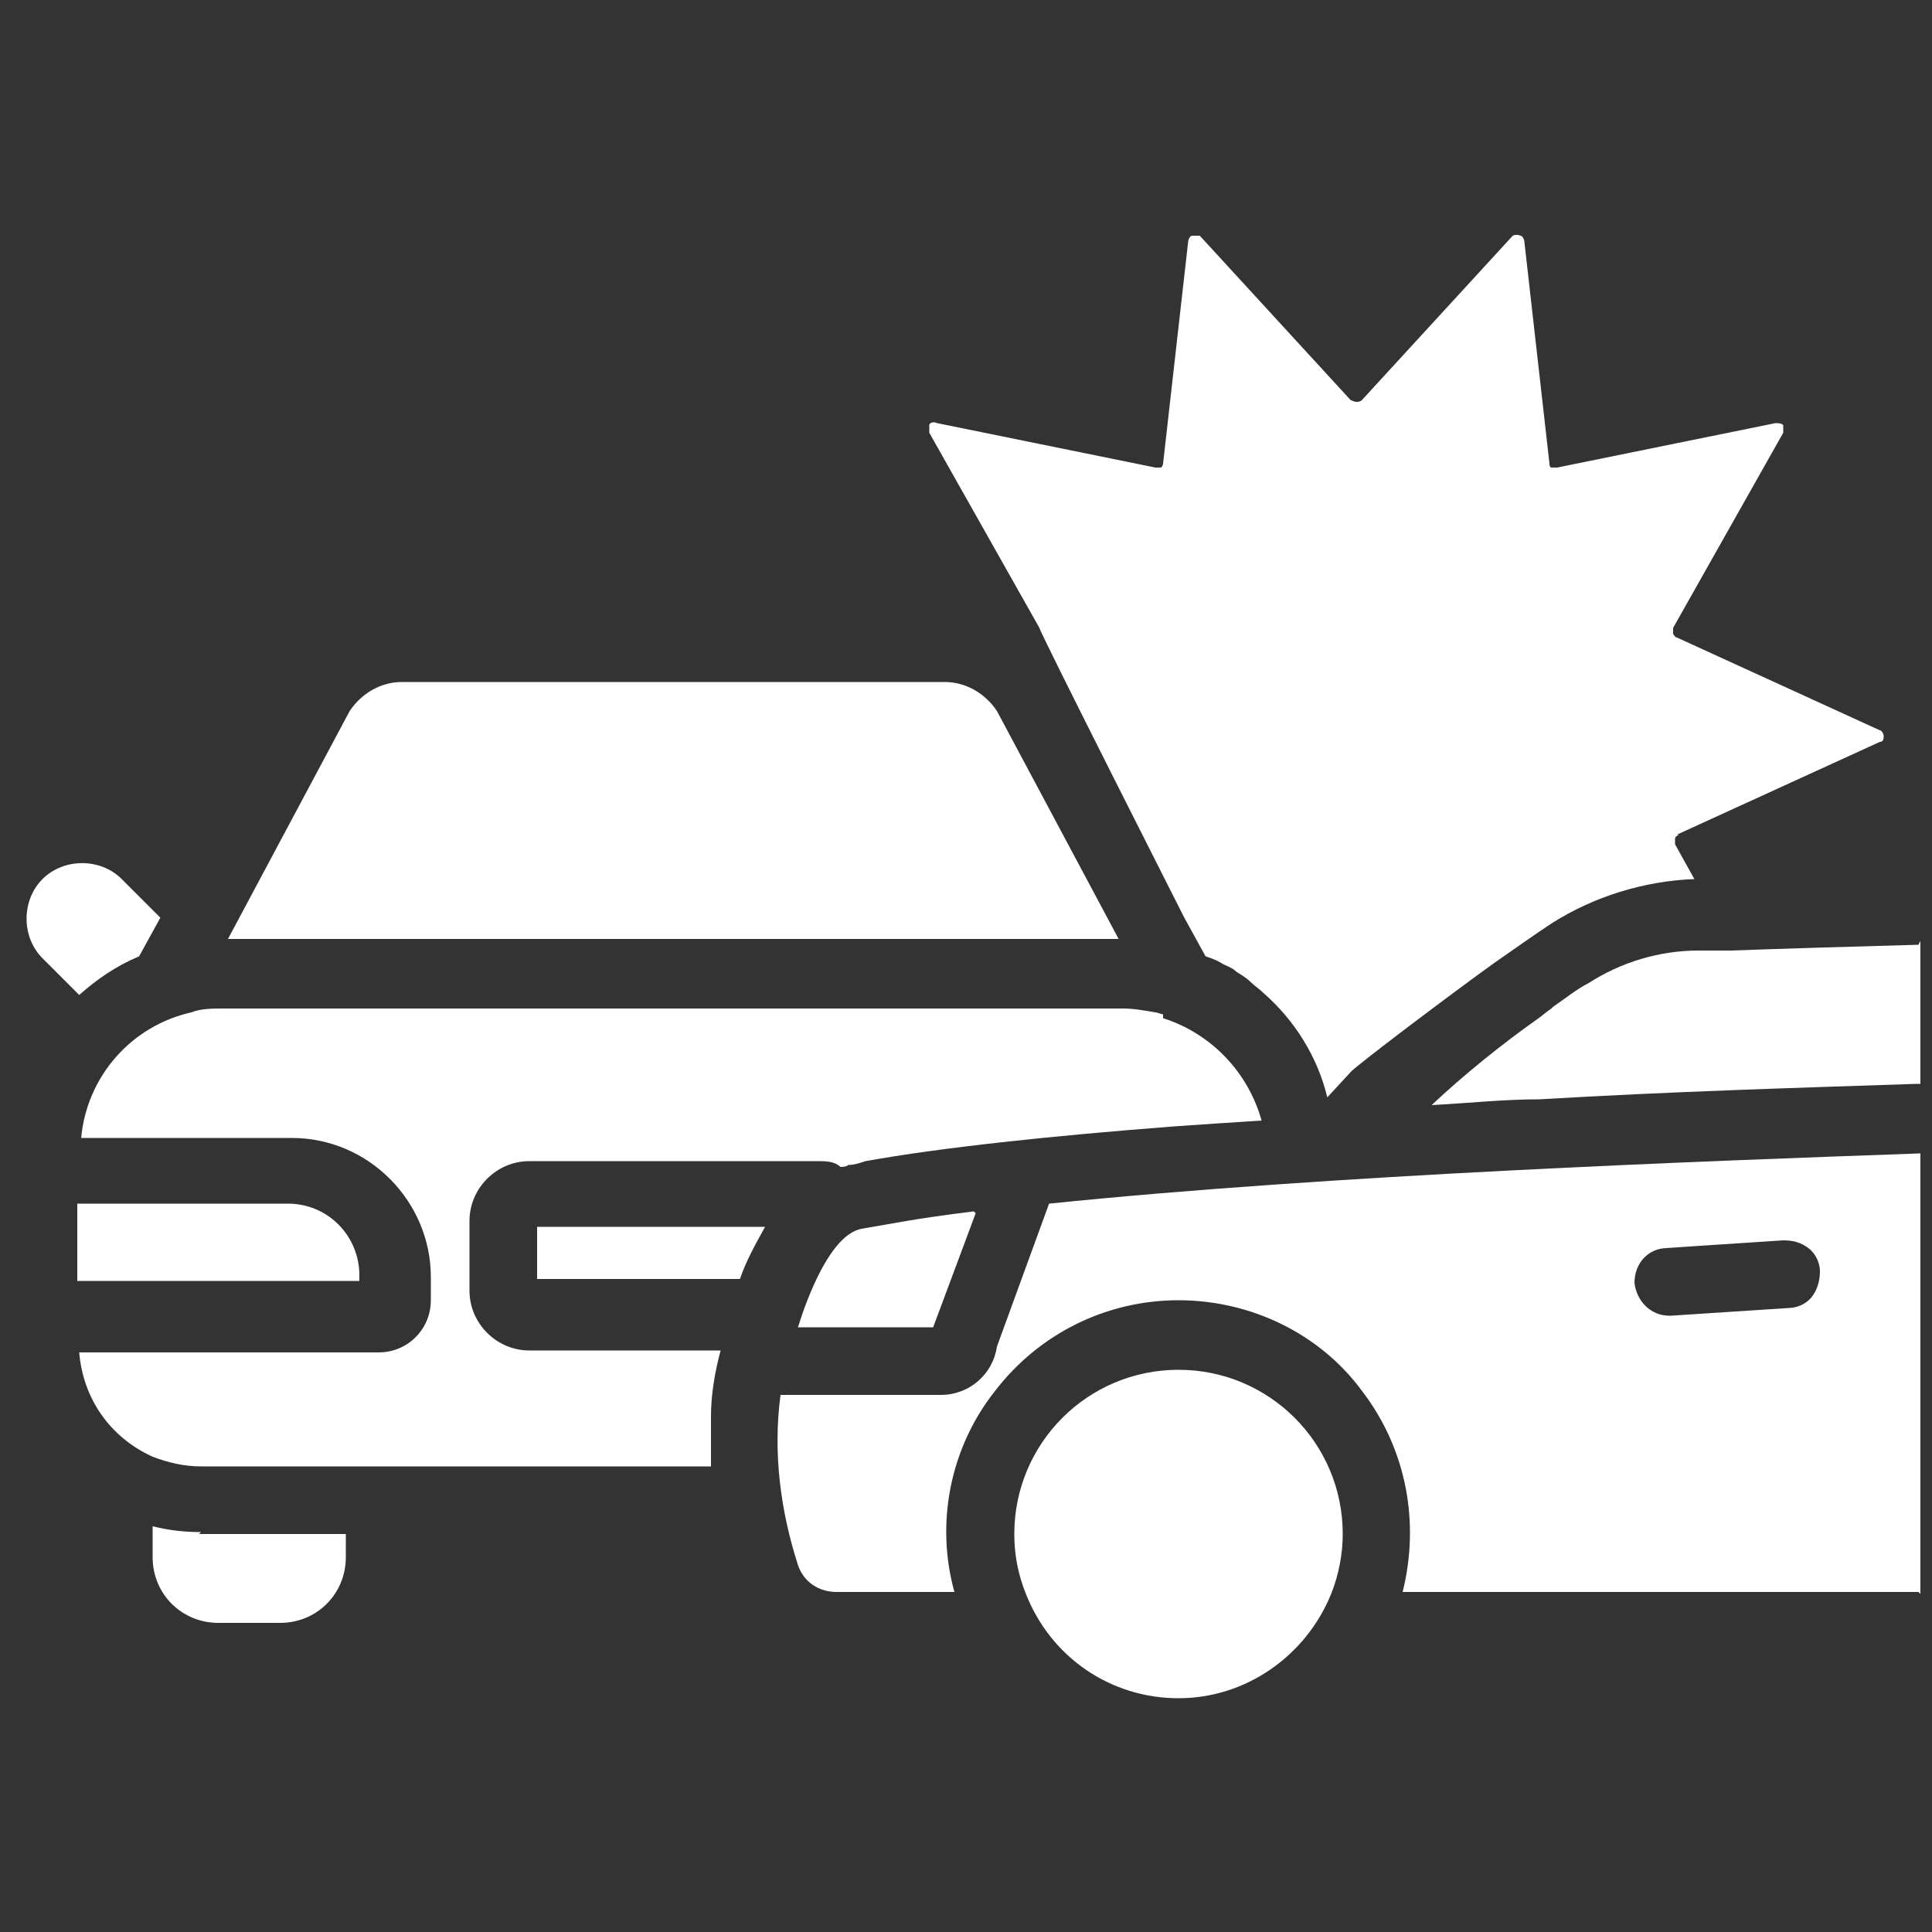
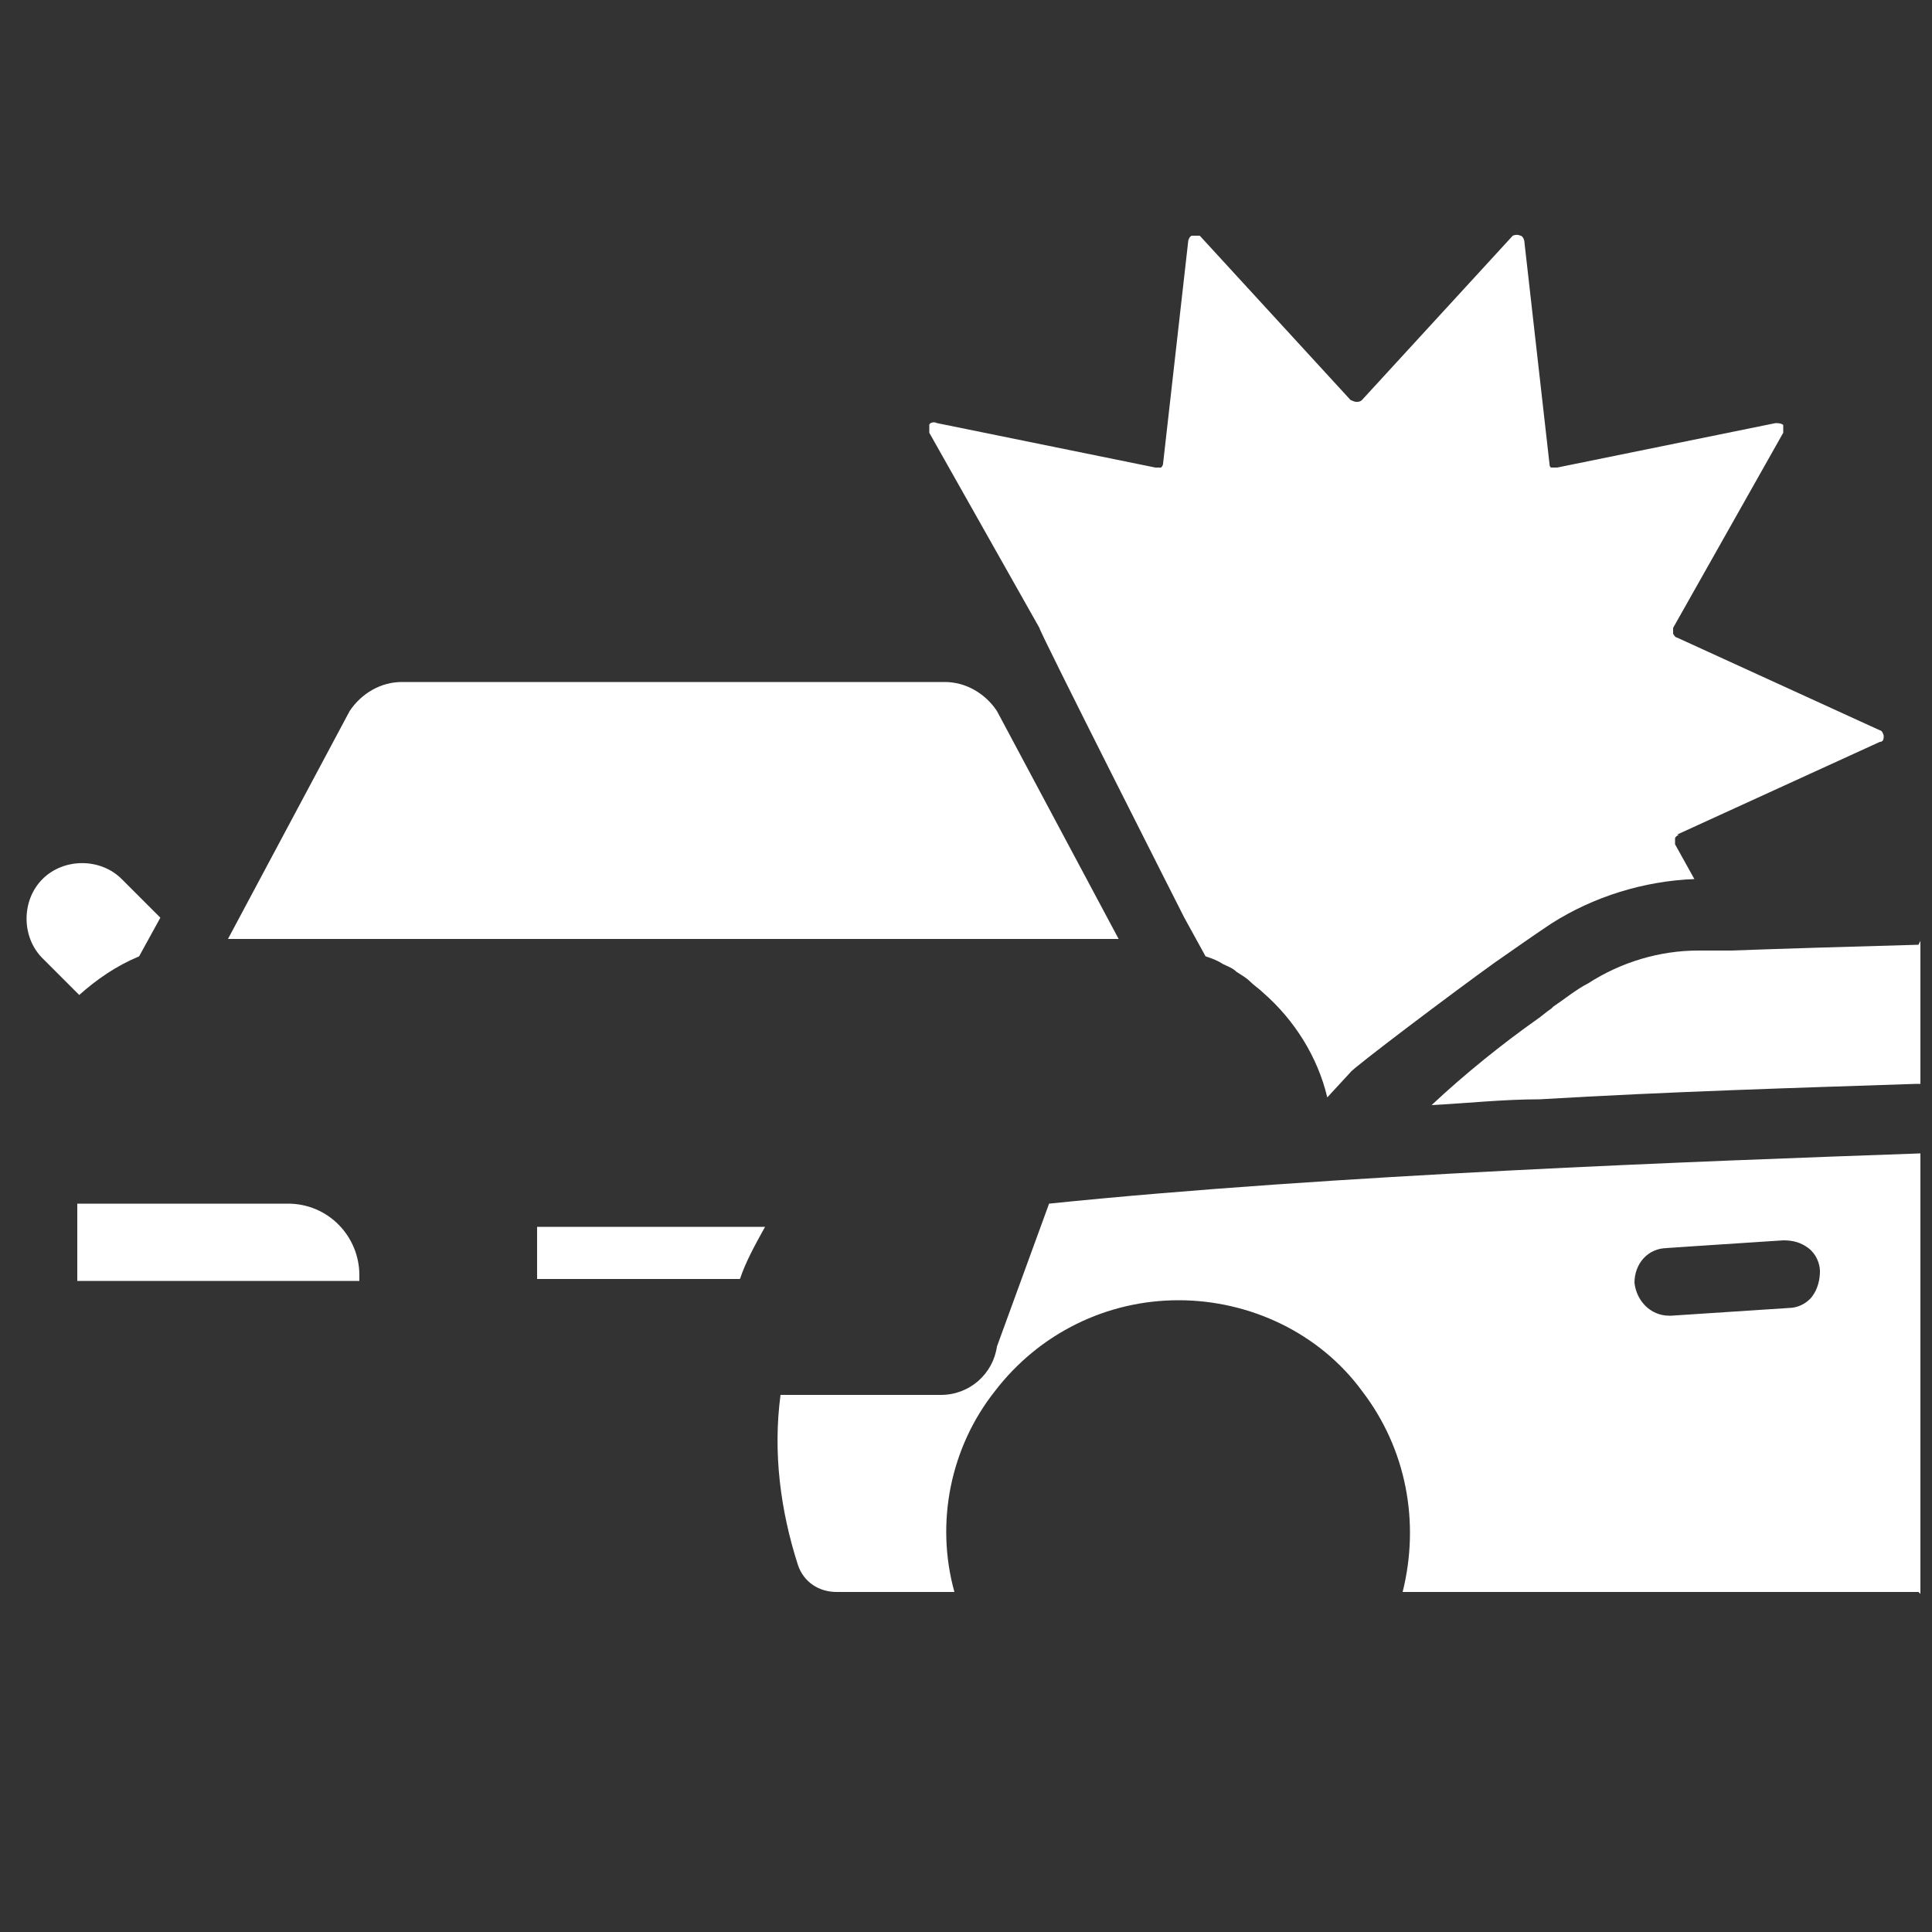
<svg xmlns="http://www.w3.org/2000/svg" id="Ebene_1" version="1.1" viewBox="0 0 100 100">
  <rect x="0" y="0" width="100" height="100" fill="#333333" stroke="none" />
  <defs>
    <style> .st0 { fill: #fff; } </style>
  </defs>
  <path class="st0" d="M8.3,47.5l-1.1,2c-1.2.5-2.2,1.2-3.1,2l-1.9-1.9c-1.1-1.1-1.1-3,0-4.1,1.1-1.1,3-1.1,4.1,0l2,2Z" />
-   <path class="st0" d="M10.3,79.4h7.6v1.2c0,1.9-1.5,3.4-3.4,3.4h-3.2c-1.9,0-3.4-1.5-3.4-3.4v-1.6c.8.2,1.6.3,2.5.3h0Z" />
  <path class="st0" d="M86.9,43.2c0,0-.2.1-.2.2,0,0,0,.2,0,.3l1,1.8c-2.6.1-5.2.9-7.4,2.3-.9.6-1.9,1.3-2.9,2-2.1,1.5-7.4,5.5-7.5,5.7l-1.2,1.3c-.5-2.1-1.7-4-3.3-5.4h0c-.2-.2-.5-.4-.7-.6-.2-.2-.4-.3-.7-.5,0,0,0,0,0,0-.2-.2-.5-.3-.7-.4-.3-.2-.6-.3-.9-.4l-1.1-2s-7.5-14.8-7.5-15l-5.7-10.1c0-.1,0-.3,0-.4,0-.1.2-.2.4-.1l11.3,2.3c0,0,.2,0,.3,0,0,0,.1-.1.1-.2l1.3-11.5c0-.1.1-.3.2-.3.1,0,.3,0,.4,0l7.8,8.5c0,0,.2.1.3.1s.2,0,.3-.1l7.8-8.5c0,0,.2-.1.4,0,.1,0,.2.2.2.3l1.3,11.5c0,0,0,.2.1.2,0,0,.2,0,.3,0l11.3-2.3c.1,0,.3,0,.4.1,0,.1,0,.3,0,.4l-5.7,10.1c0,0,0,.2,0,.3,0,0,.1.2.2.2l10.5,4.8c.1,0,.2.2.2.3s0,.3-.2.3l-10.5,4.8Z" />
-   <path class="st0" d="M50.4,62.7c-3.2.4-4,.6-5.8.9h0s0,0,0,0c-1.6.3-2.8,3.5-3.3,5.1h7l2.2-5.9Z" />
  <path class="st0" d="M99.4,82.5v-22.8c-11.3.4-30.5,1.1-45.1,2.6l-2.7,7.4c-.2,1.4-1.4,2.5-2.9,2.5h-8.3c-.4,3,0,6,.9,8.8.3.9,1.1,1.4,2,1.4h6.1c-1-3.6-.2-7.5,2.1-10.4,2.3-3,5.8-4.7,9.5-4.7s7.3,1.7,9.5,4.7c2.3,3,3,6.8,2.1,10.4h26.7ZM86.2,64.6l6.1-.4h0c.5,0,.9.1,1.3.4.4.3.6.8.6,1.2s-.1.9-.4,1.3c-.3.4-.8.6-1.2.6l-6.1.4s0,0-.1,0c-1,0-1.7-.8-1.8-1.7,0-1,.7-1.8,1.7-1.8h0Z" />
  <path class="st0" d="M57.8,48.6H11.8l6.3-11.8c.6-.9,1.6-1.5,2.7-1.5h28.1c1.1,0,2.1.6,2.7,1.5l6.3,11.8Z" />
  <path class="st0" d="M99.4,48.7v7.4h-.2c-6,.2-12.8.4-19.5.8-1.9,0-3.7.2-5.6.3,1.7-1.6,3.7-3.2,5.4-4.4.3-.2.5-.4.8-.6,0,0,0,0,.1-.1h0c.6-.4,1.2-.9,1.8-1.2,1.7-1.1,3.7-1.7,5.7-1.7.5,0,1.1,0,1.7,0,2.7-.1,6.1-.2,9.7-.3h0Z" />
  <path class="st0" d="M39.6,63.5c-.5.9-1,1.8-1.3,2.7h-10.5v-2.7h11.9Z" />
-   <path class="st0" d="M60.2,52.5c-.1,0-.3-.1-.4-.1-.6-.1-1.1-.2-1.7-.2H11.6c-.6,0-1.2,0-1.7.2-3.1.7-5.4,3.3-5.7,6.5h10.9c4,0,7.2,3.3,7.2,7.2v1.2c0,1.5-1.2,2.7-2.7,2.7H4.1c.2,2.4,1.6,4.4,3.8,5.4.8.3,1.6.5,2.5.5h26.4c0-.9,0-1.8,0-2.6,0-1.1.2-2.3.5-3.4h-9.9c-1.7,0-3.1-1.4-3.1-3.1v-3.6c0-1.7,1.4-3.1,3.1-3.1h14.9c.4,0,.9,0,1.2.3.1,0,.3,0,.4-.1.3,0,.6-.1.9-.2,3.9-.7,9.5-1.3,16-1.8,1.4-.1,2.9-.2,4.5-.3-.7-2.5-2.6-4.5-5.1-5.3h0Z" />
  <path class="st0" d="M18.6,66.3v-.3c0-2-1.6-3.7-3.7-3.7H4v4h14.6Z" />
-   <path class="st0" d="M69.5,79.4c0,1-.2,2.1-.6,3.1-1.3,3.2-4.4,5.4-7.9,5.4s-6.6-2.1-7.9-5.4c-.4-1-.6-2-.6-3.1,0-4.7,3.8-8.5,8.5-8.5s8.5,3.8,8.5,8.5Z" />
</svg>